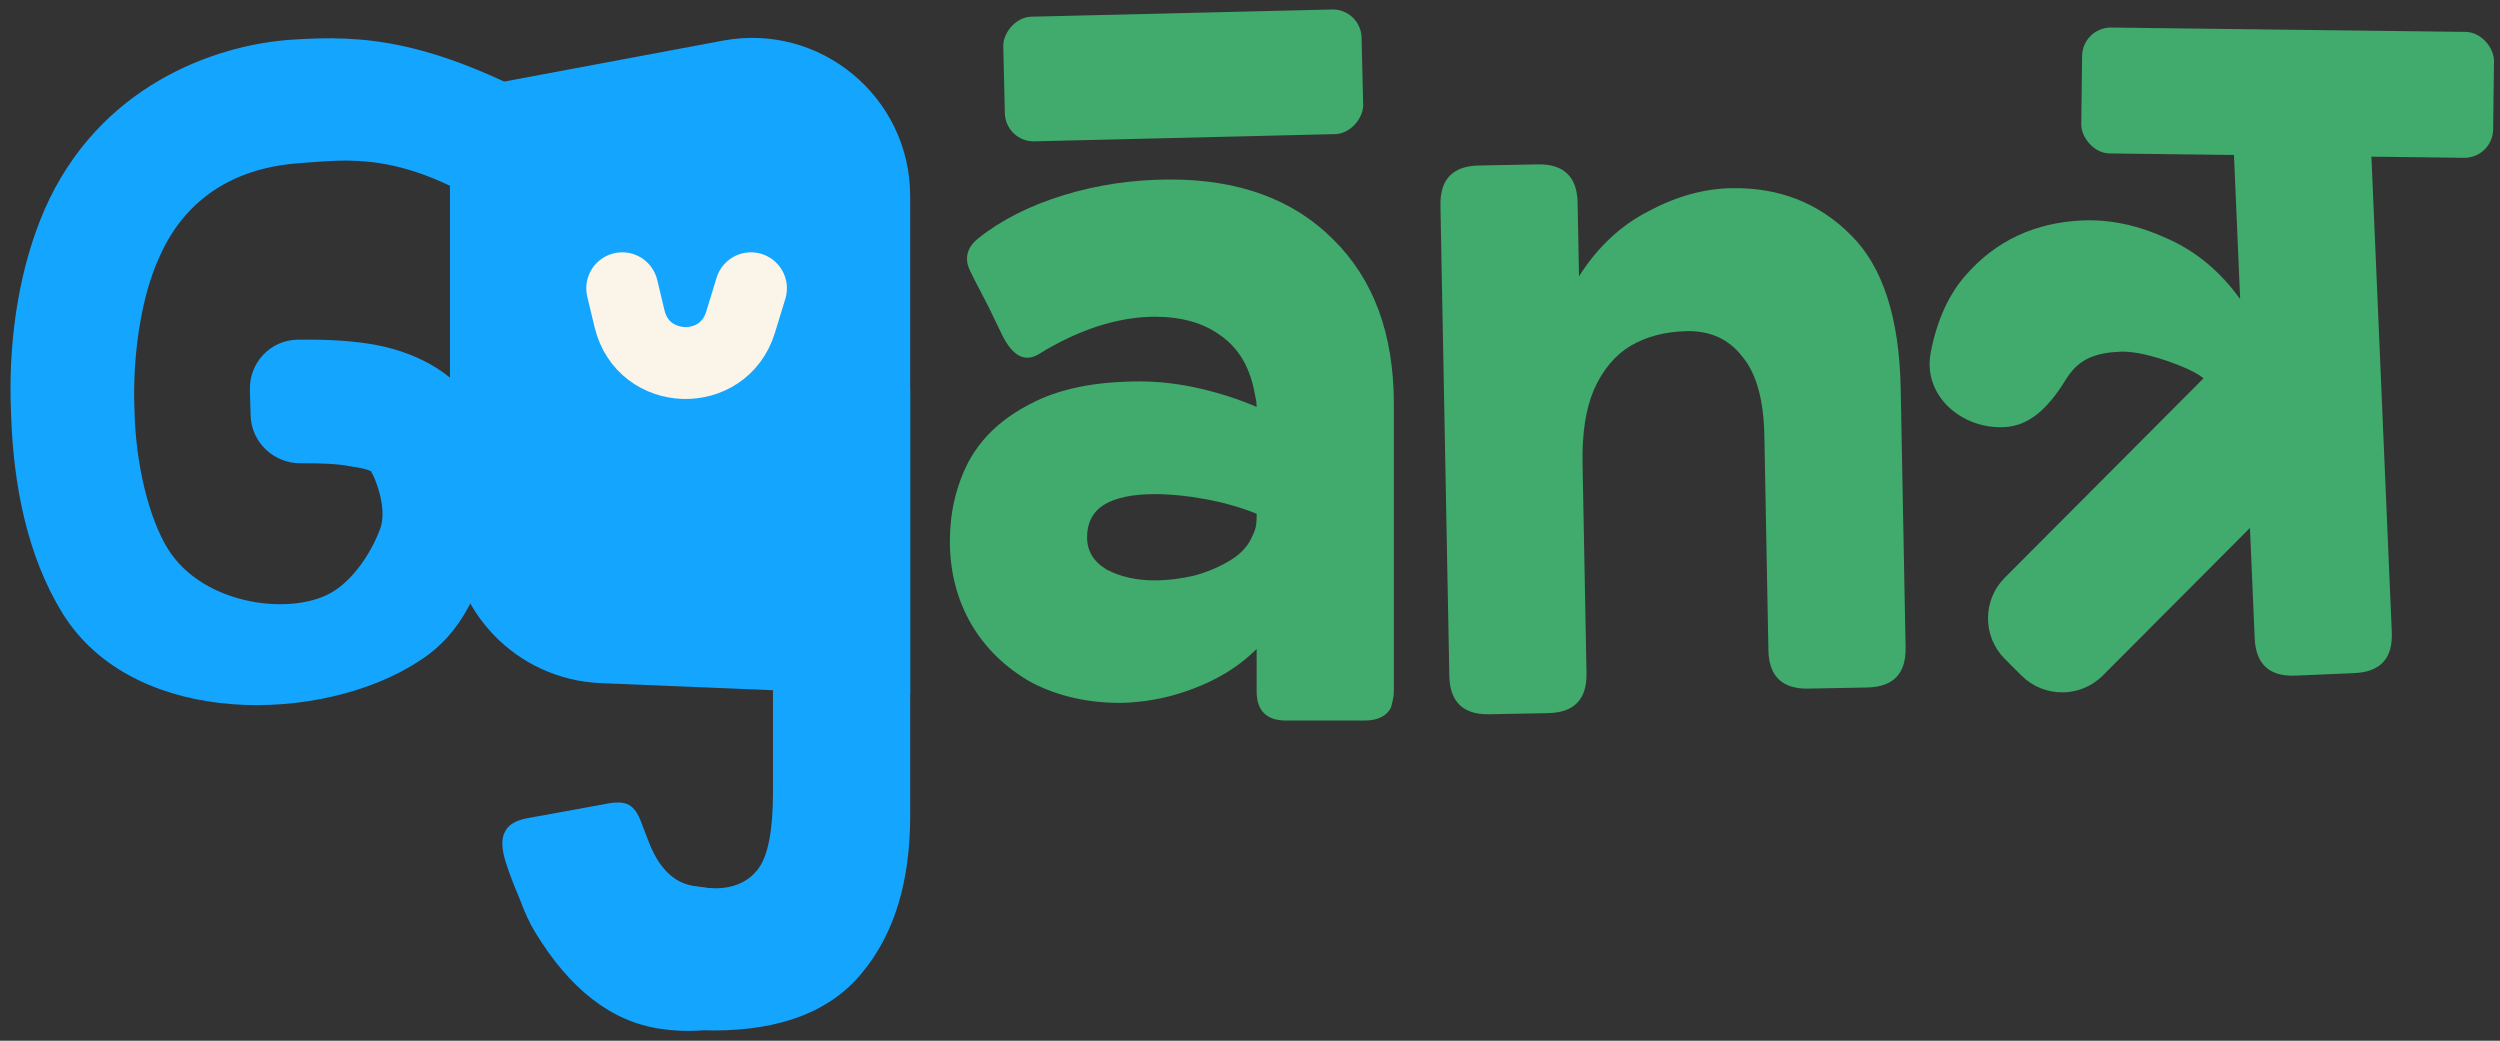
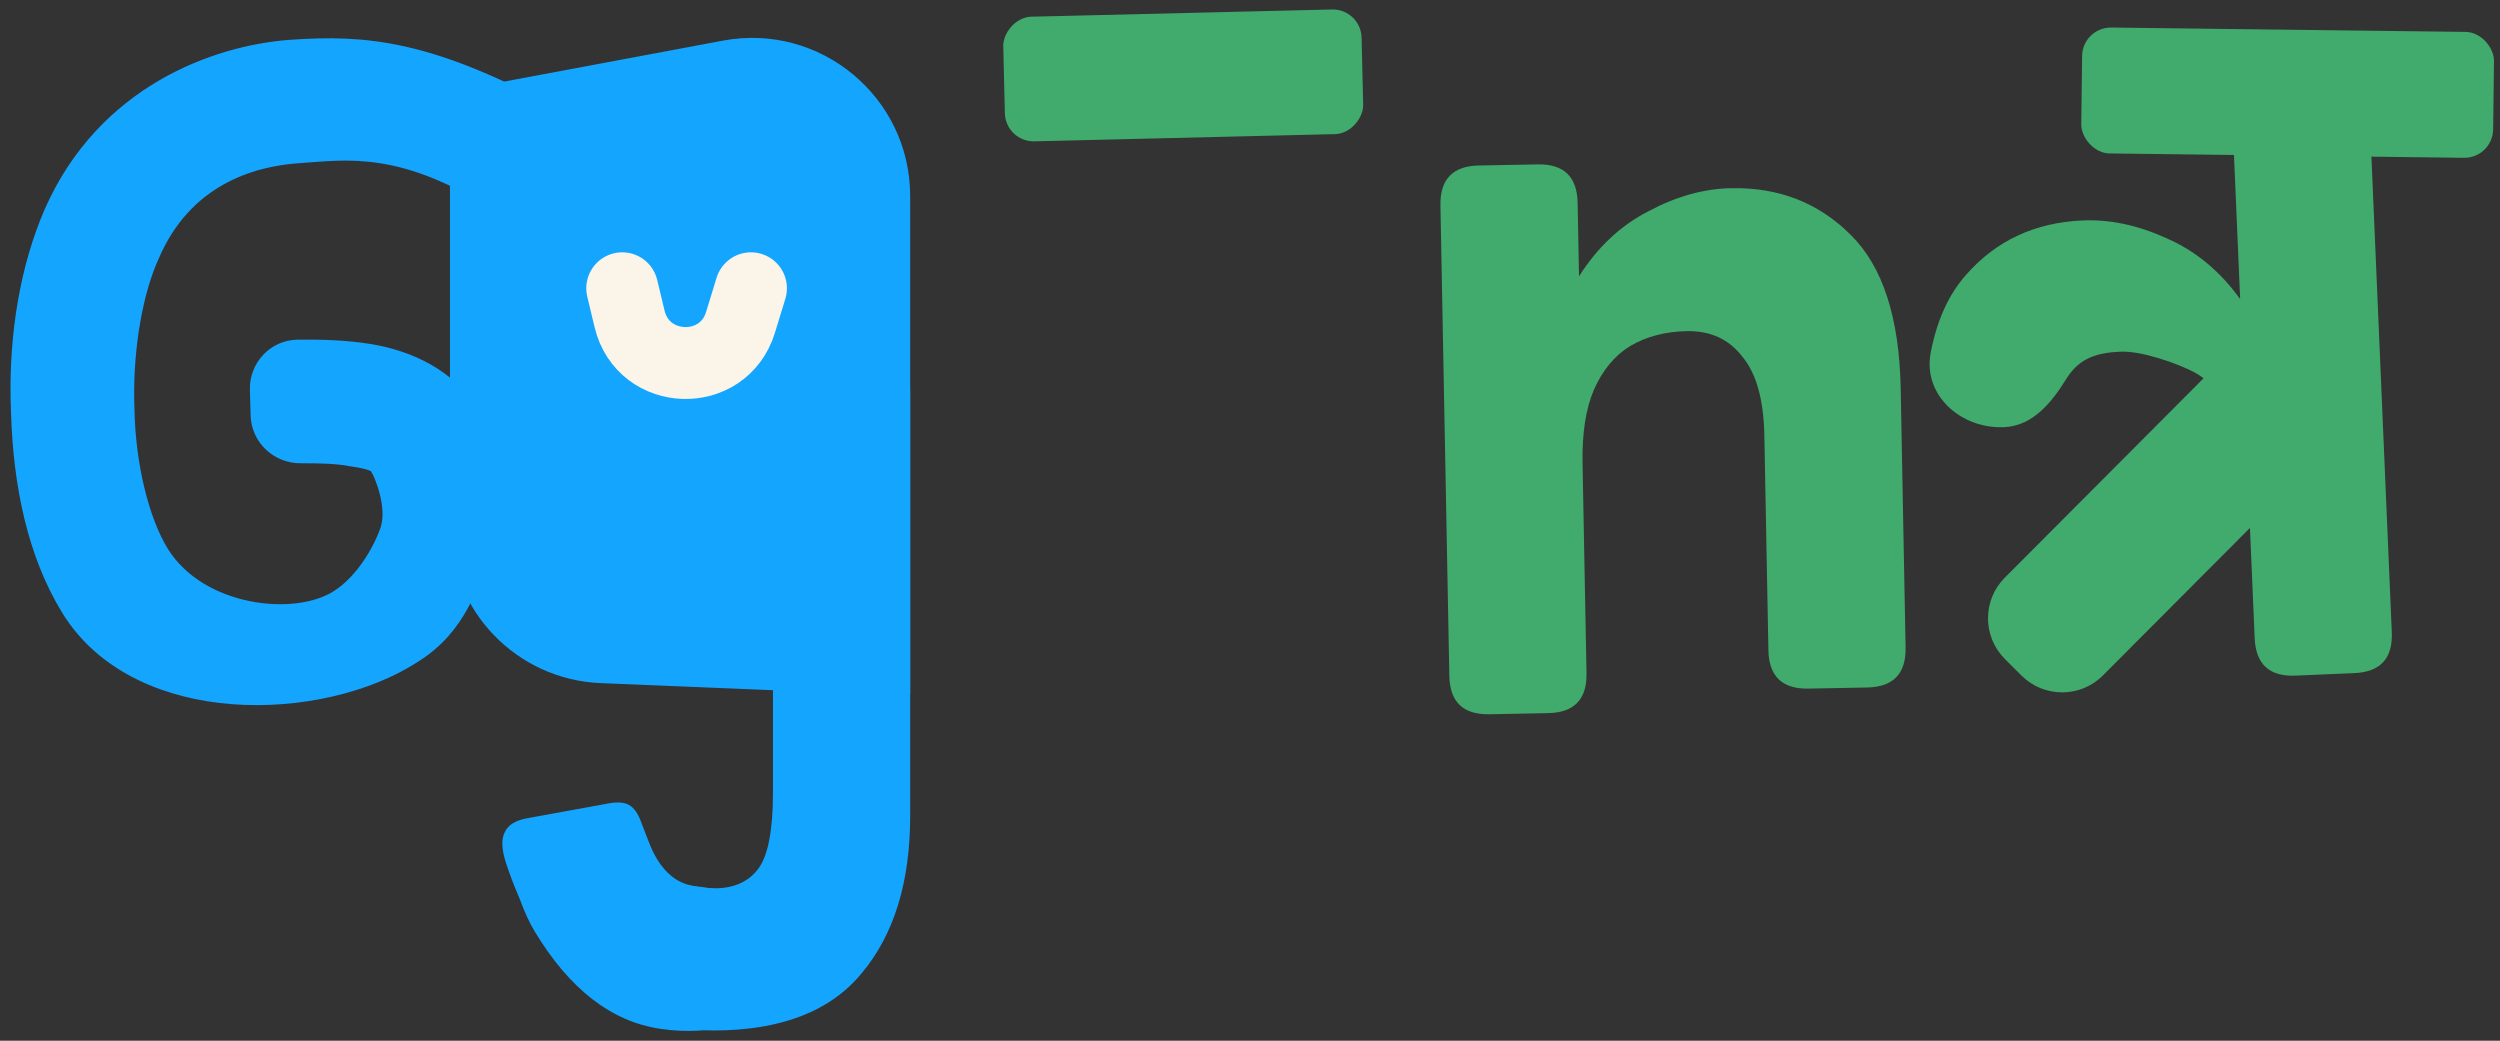
<svg xmlns="http://www.w3.org/2000/svg" width="221" height="92" viewBox="0 0 221 92" fill="none">
  <rect x="0" y="0" width="221" height="92" fill="#333333" stroke="none" />
  <path d="M206.212 35.73C207.206 36.721 207.209 38.331 206.217 39.326L185.895 59.711C183.912 61.7 180.692 61.705 178.702 59.722L177.235 58.258C175.246 56.275 175.241 53.055 177.224 51.066L197.546 30.681C198.538 29.687 200.148 29.684 201.143 30.676L206.212 35.73Z" fill="#41AA6D" />
  <path d="M205.825 5.95C208.132 5.851 209.337 6.953 209.437 9.26L211.435 55.891C211.534 58.199 210.428 59.404 208.12 59.503L202.925 59.725C200.617 59.824 199.412 58.718 199.313 56.411L198.737 42.969C198.624 40.315 198.159 38.163 197.338 36.522C196.456 34.827 195.303 33.606 193.885 32.857C192.408 32.111 189.345 31.007 187.442 31.089C185.364 31.178 183.896 31.662 182.808 33.269C182.776 33.312 182.745 33.359 182.714 33.409C181.381 35.574 179.723 37.638 177.183 37.76V37.76C173.365 37.942 169.957 34.939 170.673 31.184C171.223 28.3 172.276 25.992 173.831 24.262C176.477 21.26 179.905 19.667 184.116 19.486C186.539 19.383 189.02 19.913 191.556 21.076C194.089 22.182 196.247 23.969 198.029 26.436L197.315 9.779C197.217 7.472 198.323 6.271 200.63 6.172L205.825 5.95Z" fill="#41AA6D" />
  <rect x="220.363" y="13.981" width="36.413" height="11.131" rx="2.543" transform="rotate(-179.296 220.363 13.981)" fill="#41AA6D" />
  <path d="M63.046 91.095C62.179 91.095 61.139 90.979 59.926 90.748C58.656 90.575 57.529 90.373 56.548 90.142C55.335 89.853 54.555 89.42 54.208 88.842C53.804 88.265 53.804 87.456 54.208 86.416L56.634 80.005C56.923 79.138 57.27 78.561 57.674 78.272C58.078 77.983 58.656 77.897 59.407 78.012C60.1 78.128 60.764 78.243 61.399 78.359C62.035 78.474 62.612 78.532 63.132 78.532C64.865 78.532 66.165 77.954 67.031 76.799C67.897 75.644 68.331 73.391 68.331 70.041V34.605C68.331 32.873 69.197 32.006 70.93 32.006H77.861C79.594 32.006 80.46 32.873 80.46 34.605V72.121C80.46 77.954 79.045 82.575 76.215 85.983C73.442 89.391 69.053 91.095 63.046 91.095Z" fill="#14A5FF" />
  <path d="M39.776 12.331C39.776 9.883 41.519 7.782 43.925 7.332L63.901 3.592C72.507 1.98 80.46 8.583 80.46 17.338V61.299C80.46 61.419 80.361 61.514 80.241 61.509L53.095 60.388C45.651 60.08 39.776 53.957 39.776 46.507V46.507V33.177V12.331Z" fill="#14A5FF" />
  <path d="M55.005 25.483L55.655 28.192C56.863 33.228 63.948 33.446 65.463 28.493L66.385 25.483" stroke="#FAF4E9" stroke-width="6.357" stroke-linecap="round" />
  <rect width="31.675" height="11.018" rx="2.543" transform="matrix(1 -0.024 -0.024 -1 88.891 12.555)" fill="#41AA6D" />
-   <path d="M120.617 63.695H113.686C111.953 63.695 111.087 62.828 111.087 61.095V57.37C109.758 58.698 108.141 59.767 106.235 60.575C104.329 61.384 102.423 61.875 100.517 62.048C99.997 62.106 99.506 62.135 99.044 62.135C96.098 62.135 93.47 61.529 91.16 60.316C88.907 59.045 87.145 57.341 85.875 55.204C84.604 53.009 83.969 50.554 83.969 47.839C83.969 45.298 84.517 42.959 85.615 40.822C86.77 38.684 88.589 36.98 91.073 35.71C93.557 34.381 96.791 33.717 100.777 33.717C102.452 33.717 104.185 33.919 105.975 34.324C107.766 34.728 109.47 35.277 111.087 35.97C111.087 35.681 111.058 35.421 111 35.19C110.943 34.901 110.885 34.612 110.827 34.324C110.365 32.244 109.383 30.685 107.881 29.645C106.379 28.547 104.444 27.999 102.076 27.999C100.459 27.999 98.755 28.288 96.965 28.865C95.232 29.443 93.528 30.251 91.853 31.291C90.64 32.042 89.571 31.522 88.647 29.732L87.434 27.219L86.135 24.706C86.019 24.475 85.903 24.244 85.788 24.013C85.672 23.782 85.586 23.551 85.528 23.32C85.355 22.454 85.672 21.703 86.481 21.068C88.503 19.45 91.015 18.18 94.019 17.255C97.022 16.331 100.17 15.869 103.463 15.869C109.527 15.869 114.321 17.631 117.845 21.154C121.426 24.678 123.217 29.529 123.217 35.71V61.095C123.217 61.384 123.188 61.644 123.13 61.875C123.072 62.106 123.014 62.337 122.957 62.568C122.552 63.319 121.773 63.695 120.617 63.695ZM102.076 51.305C103.232 51.305 104.416 51.161 105.629 50.872C106.842 50.525 107.91 50.063 108.834 49.486C109.758 48.908 110.394 48.186 110.74 47.32C110.856 47.089 110.943 46.858 111 46.626C111.058 46.338 111.087 46.049 111.087 45.76V45.413C109.643 44.836 108.112 44.403 106.495 44.114C104.935 43.825 103.463 43.681 102.076 43.681C100.112 43.681 98.611 43.998 97.571 44.634C96.589 45.269 96.098 46.222 96.098 47.493C96.098 48.706 96.676 49.659 97.831 50.352C99.044 50.987 100.459 51.305 102.076 51.305Z" fill="#41AA6D" />
  <path d="M140.248 59.511C140.292 61.821 139.158 62.998 136.848 63.041L131.651 63.14C129.341 63.183 128.164 62.05 128.121 59.74L127.335 18.16C127.291 15.85 128.424 14.673 130.734 14.63L135.932 14.531C138.242 14.488 139.418 15.621 139.462 17.931L139.585 24.428C141.212 21.855 143.255 19.939 145.715 18.679C148.175 17.362 150.617 16.68 153.042 16.634C157.258 16.555 160.779 17.932 163.606 20.767C166.431 23.545 167.904 28.081 168.023 34.376L168.455 57.245C168.499 59.554 167.365 60.731 165.055 60.775L159.858 60.873C157.548 60.917 156.371 59.784 156.327 57.474L155.969 38.503C155.909 35.327 155.258 32.999 154.017 31.521C152.833 29.983 151.201 29.234 149.122 29.274C147.216 29.31 145.549 29.745 144.121 30.581C142.75 31.416 141.677 32.707 140.901 34.455C140.182 36.144 139.847 38.317 139.898 40.973L140.248 59.511Z" fill="#41AA6D" />
  <path d="M72.478 87.451C67.478 90.455 62.788 91.621 58.41 90.951C54.061 90.329 50.335 87.445 47.241 82.296C46.795 81.553 46.359 80.602 45.933 79.443C45.427 78.266 45.02 77.197 44.713 76.236C44.336 75.048 44.307 74.156 44.623 73.561C44.91 72.918 45.602 72.502 46.701 72.313L53.445 71.088C54.336 70.889 55.012 70.891 55.468 71.089C55.923 71.287 56.296 71.734 56.584 72.435C56.842 73.089 57.086 73.721 57.314 74.326C57.542 74.929 57.79 75.455 58.058 75.901C58.95 77.385 60.115 78.202 61.551 78.35C62.988 78.497 64.977 79.149 67.848 77.424L71.452 73.913L77.516 82.775L72.478 87.451Z" fill="#14A5FF" />
  <path d="M25.716 3.769C28.954 3.544 32.074 3.529 35.822 4.375C39.568 5.221 43.929 6.923 49.657 10.113C50.993 10.857 51.447 12.546 50.703 13.873L48.494 17.815C47.664 19.296 45.729 19.682 44.334 18.753C39.96 15.841 36.505 14.634 33.654 14.182C30.798 13.73 28.539 14.032 26.511 14.165C22.189 14.446 16.596 16.225 13.796 22.759L13.794 22.765C12.387 25.842 11.55 30.593 11.606 35.227L11.63 36.151V36.156C11.724 41.167 12.955 45.967 14.634 48.672C16.25 51.259 19.093 52.794 22.008 53.386C24.929 53.98 27.864 53.614 29.645 52.473L29.645 52.472C31.392 51.369 32.98 49.14 33.822 46.893L33.823 46.889C34.221 45.873 34.079 44.61 33.805 43.558C33.669 43.038 33.505 42.581 33.368 42.248C33.3 42.083 33.239 41.948 33.193 41.855C33.171 41.808 33.153 41.773 33.14 41.749C33.137 41.745 33.135 41.741 33.133 41.738L33.105 41.711L33.087 41.655C33.068 41.598 33.051 41.563 33.02 41.528C32.988 41.491 32.926 41.438 32.794 41.377C32.521 41.251 32.005 41.112 31.01 40.97L30.996 40.968V40.967C29.885 40.745 28.36 40.688 26.588 40.699C24.349 40.713 22.474 38.972 22.409 36.724L22.345 34.46C22.28 32.217 24.046 30.312 26.299 30.283C28.42 30.255 30.589 30.315 32.799 30.673H32.8C36.153 31.232 40.093 32.881 42.199 36.621L42.398 36.989L42.399 36.994C43.401 39.045 44.048 40.712 44.258 42.38C44.468 44.055 44.236 45.71 43.513 47.734C42.095 51.703 41 55.657 36.822 58.28L36.821 58.279C32.679 60.974 26.487 62.449 20.554 61.998C14.803 61.56 9.246 59.308 6.042 54.544L5.739 54.076C2.665 49.08 1.424 42.851 1.232 36.553L1.193 35.37C1.07 29.45 2.044 23.507 4.201 18.564L4.202 18.563C8.912 7.894 18.906 4.249 25.716 3.769Z" fill="#14A5FF" stroke="#14A5FF" stroke-width="0.509" />
</svg>